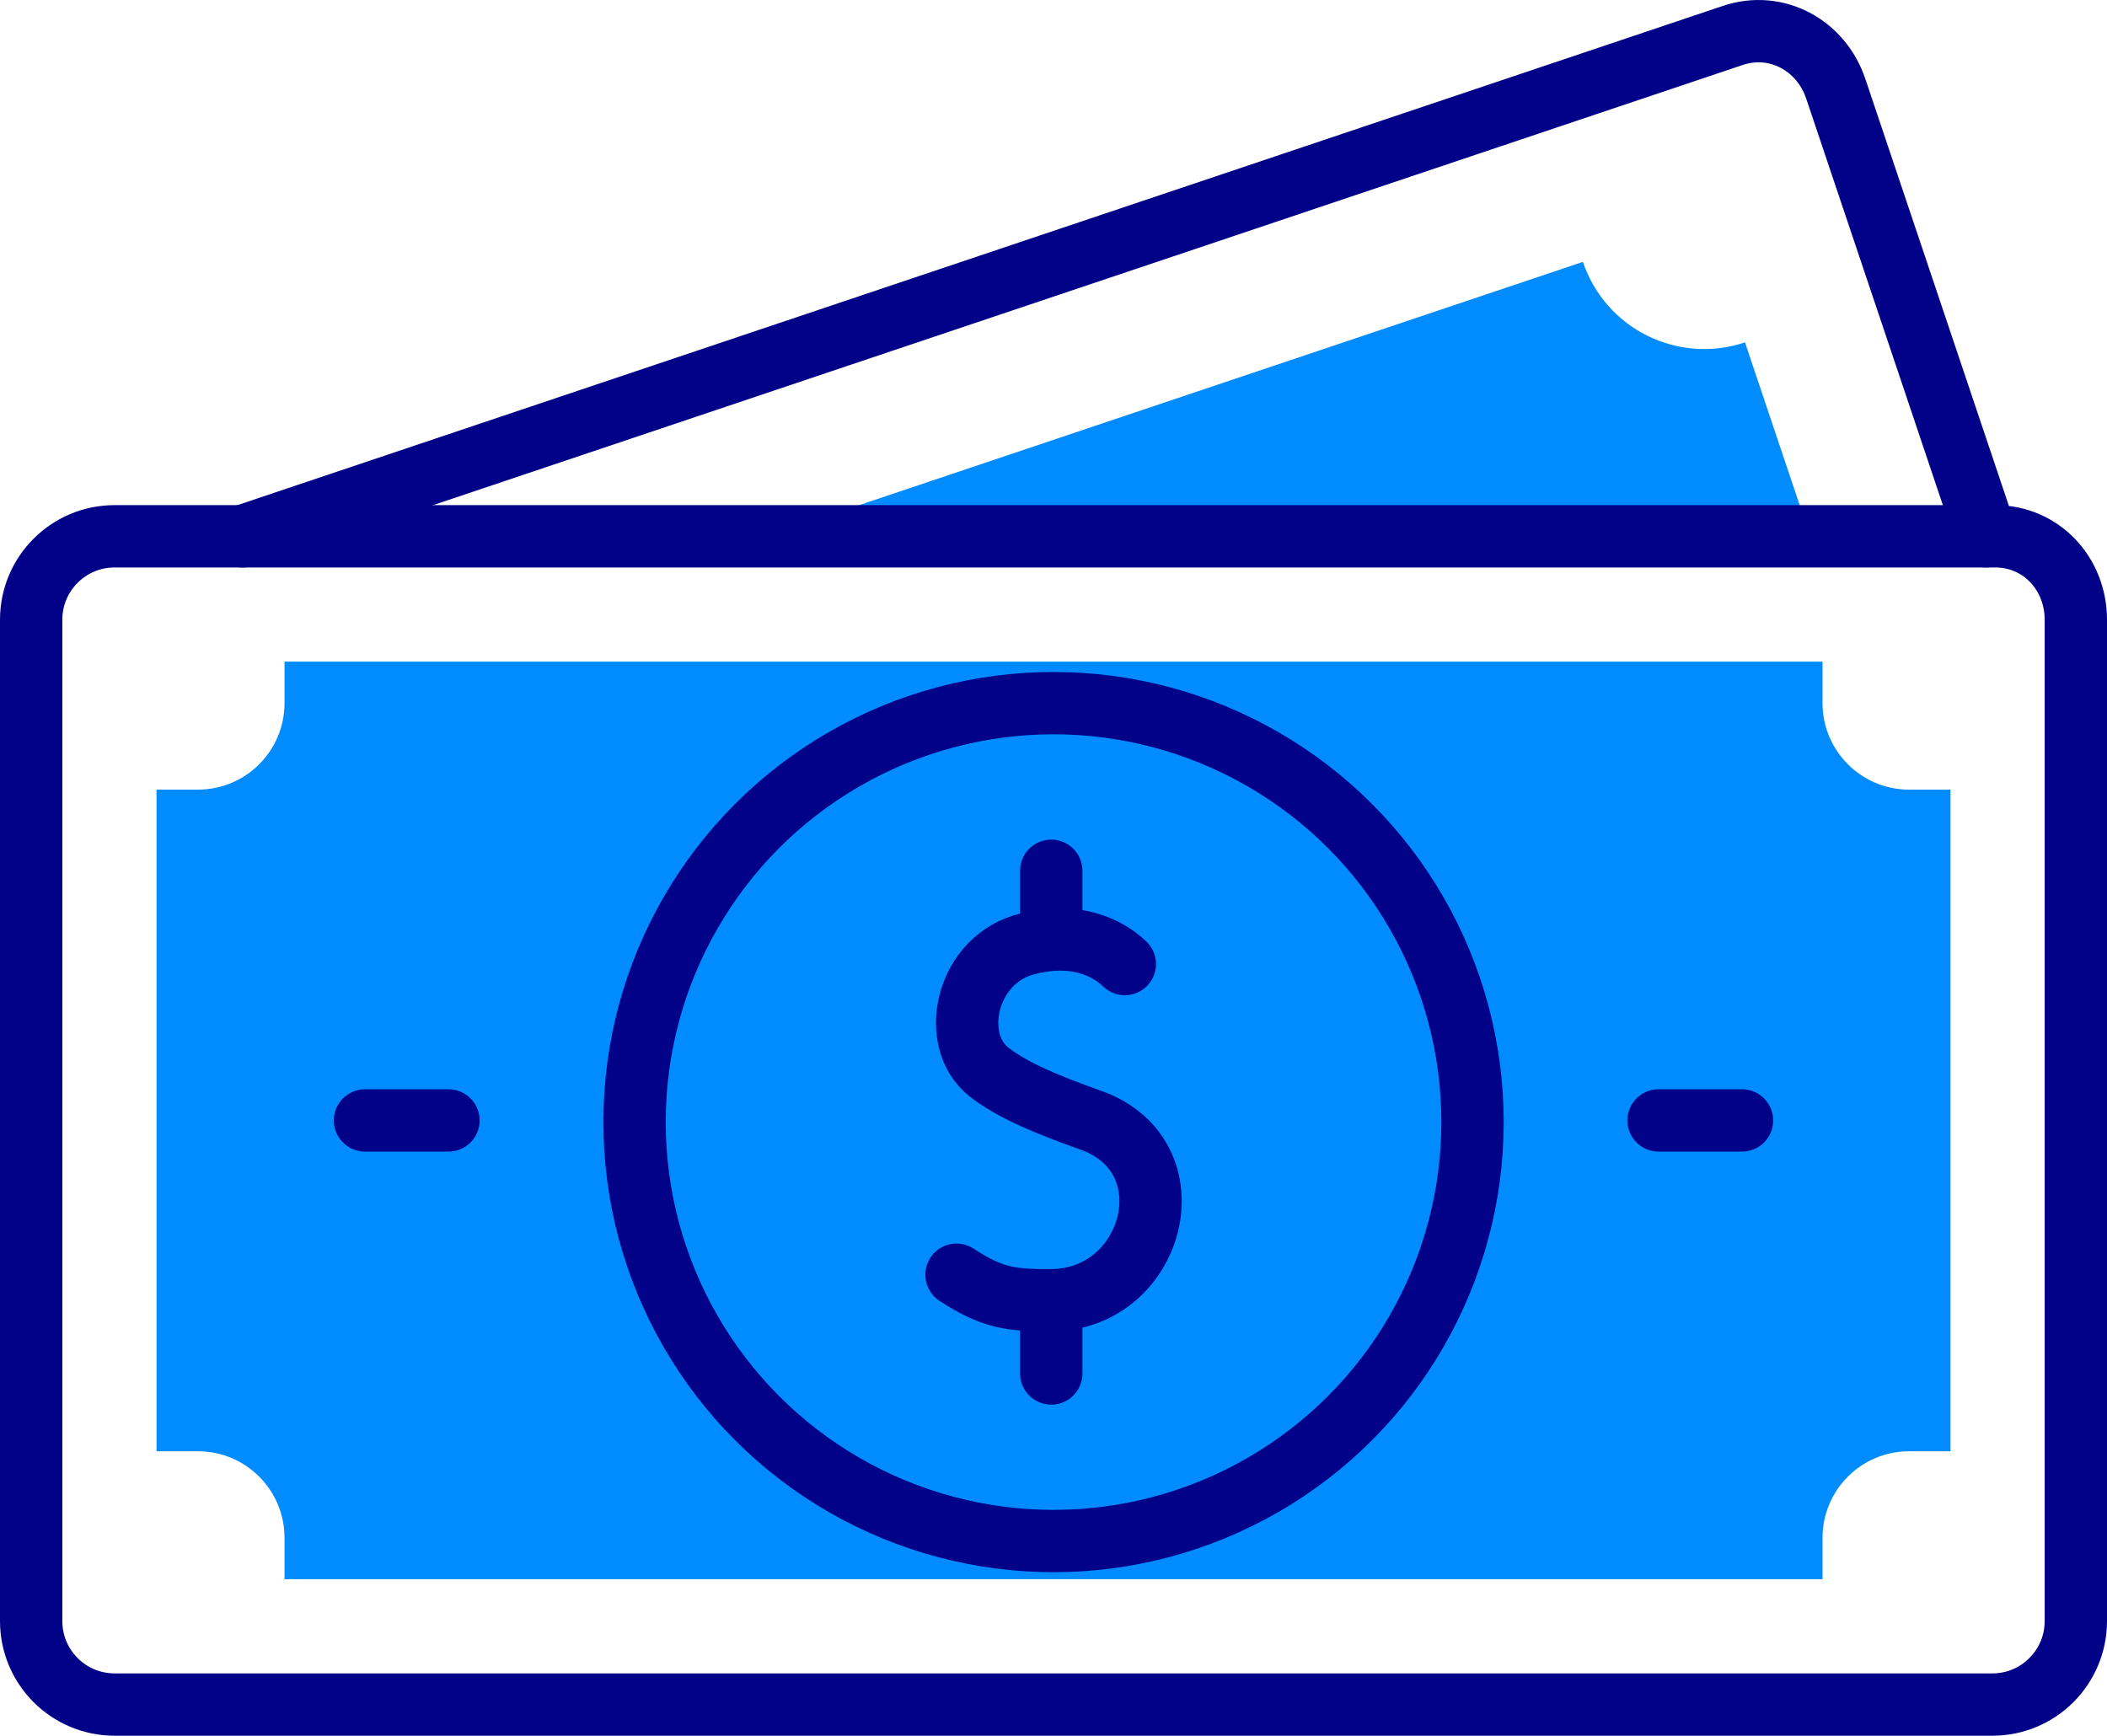
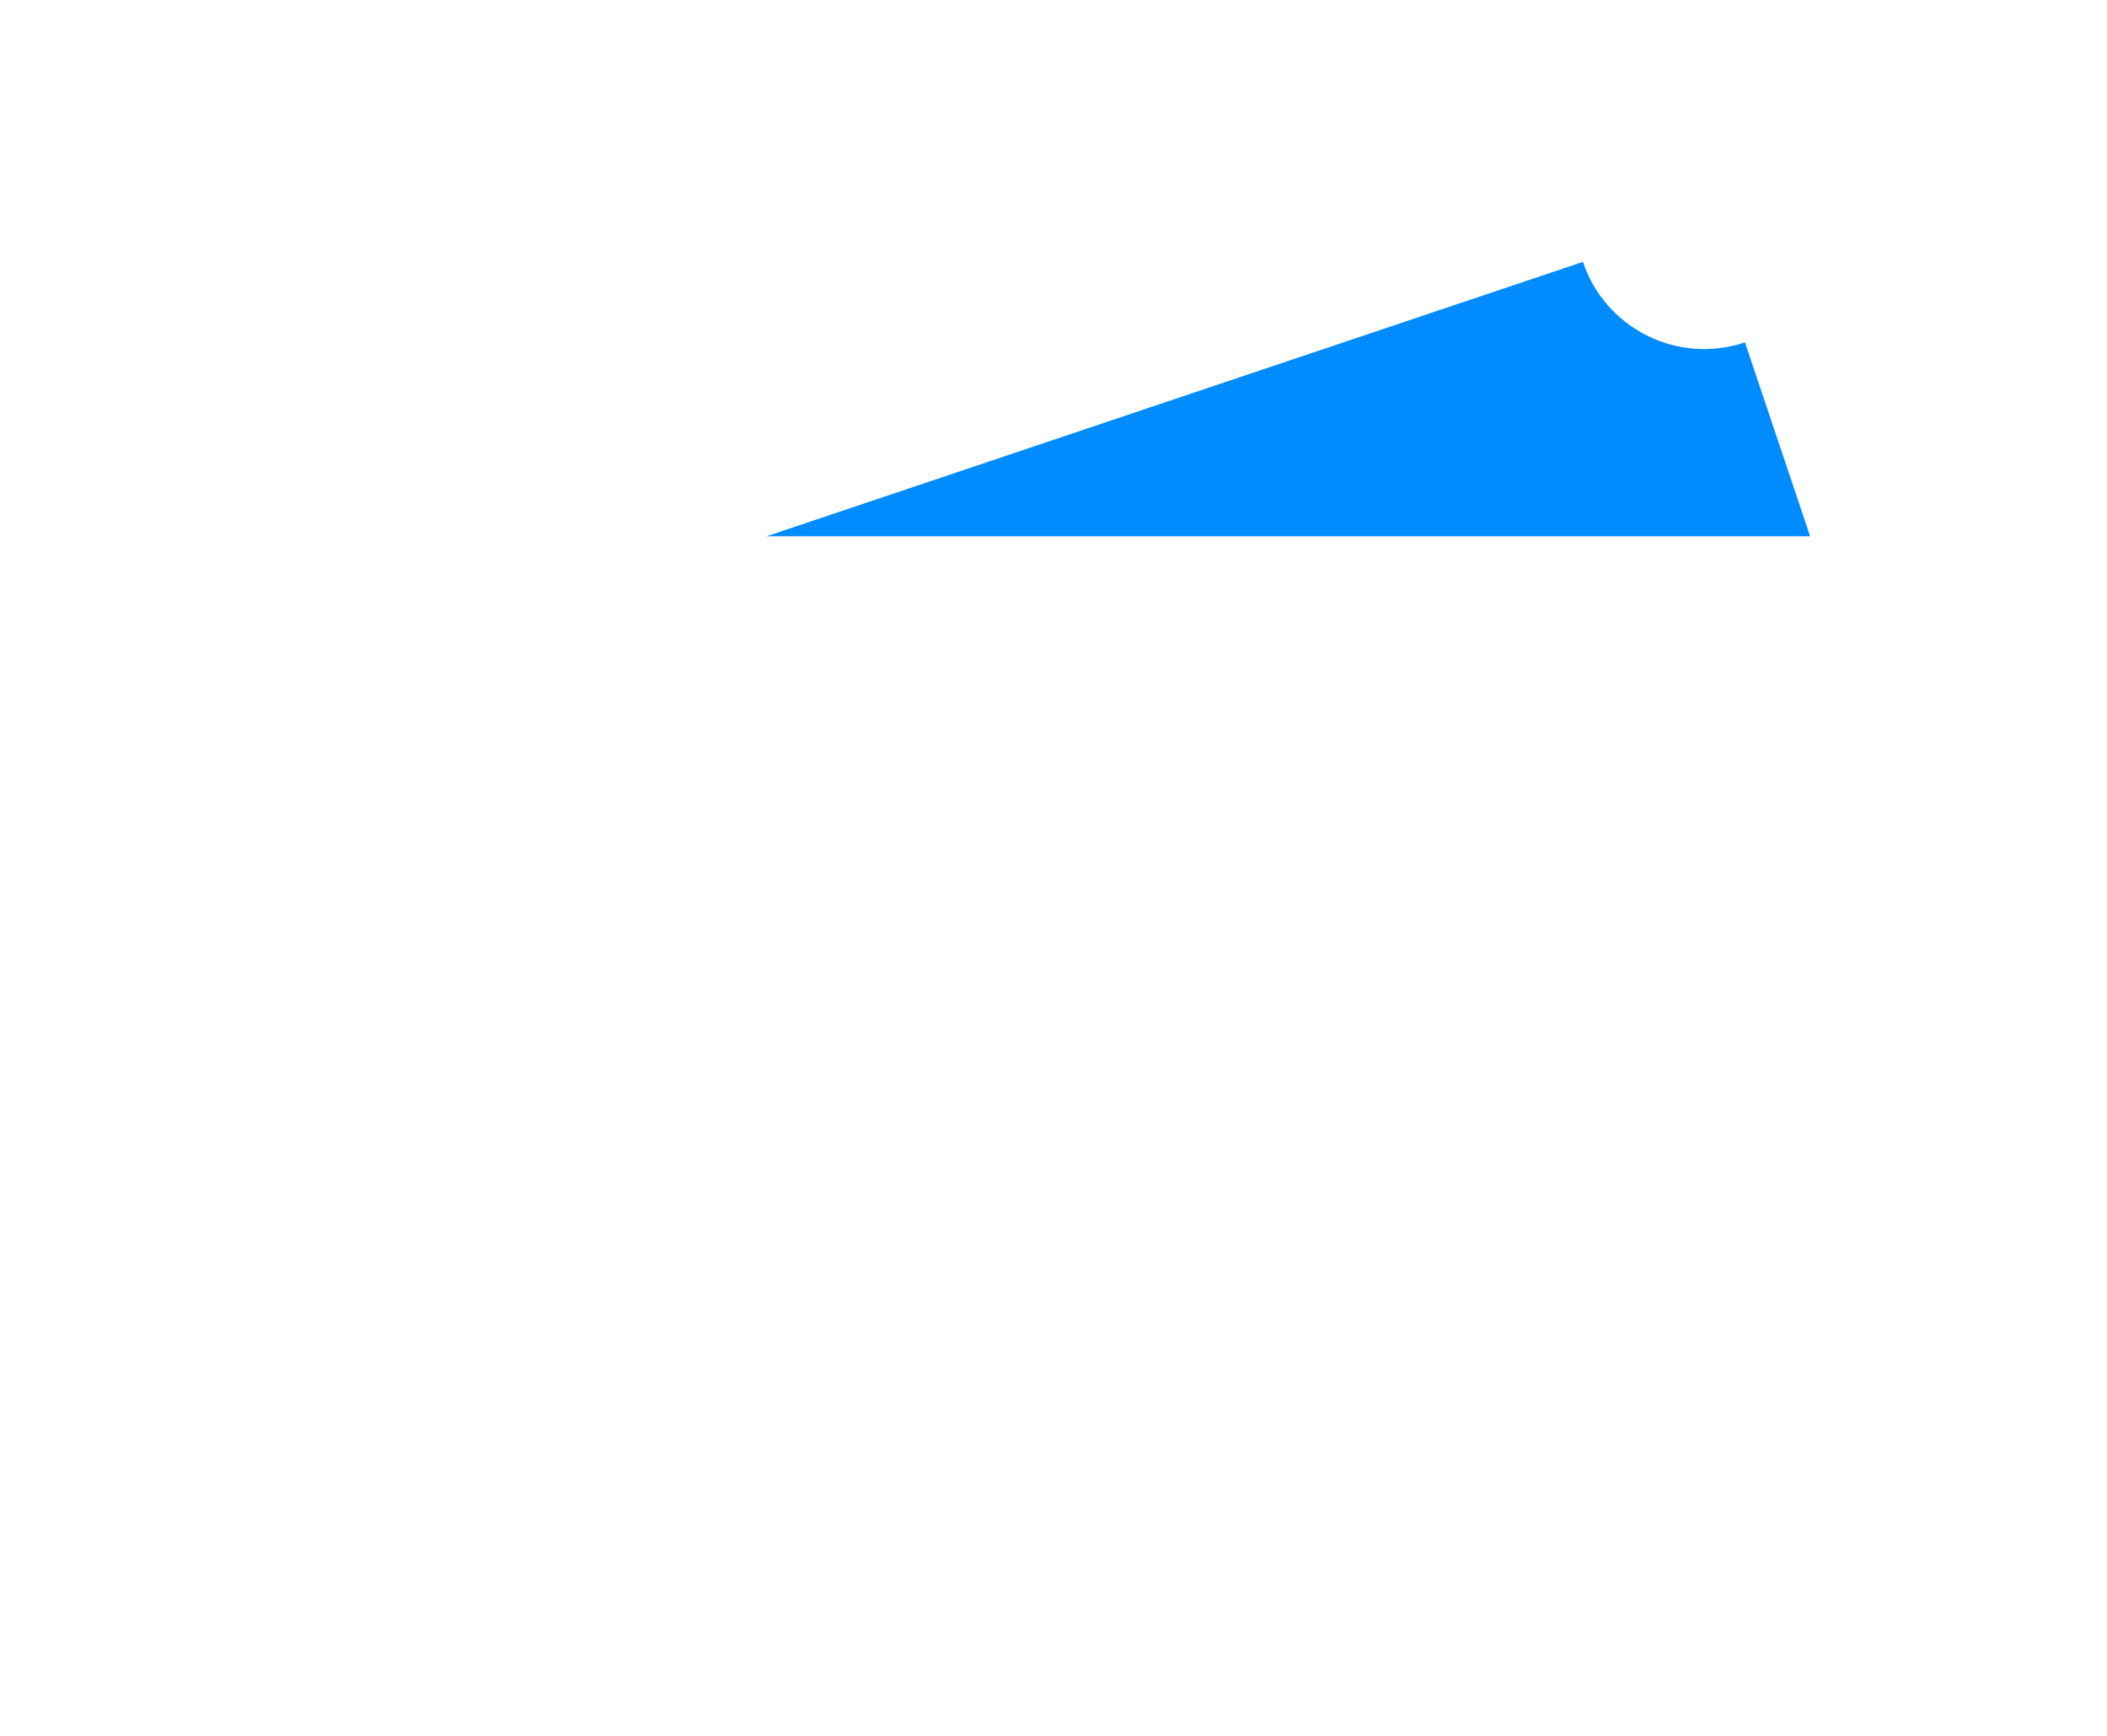
<svg xmlns="http://www.w3.org/2000/svg" id="Layer_1" data-name="Layer 1" viewBox="0 0 507 417.7">
  <defs>
    <style>
      .cls-1 {
        fill: #008cff;
      }

      .cls-2 {
        fill: none;
        stroke: #020288;
        stroke-linecap: round;
        stroke-linejoin: round;
        stroke-width: 15px;
      }
    </style>
  </defs>
-   <path class="cls-1" d="M68.46,380.04v-10c0-11.46-9.33-20.79-20.79-20.79h-10v-159.23h10c11.47,0,20.79-9.33,20.79-20.79v-10h370.09v10c0,11.46,9.33,20.79,20.79,20.79h10v159.23h-10c-11.46,0-20.79,9.33-20.79,20.79v10H68.46Z" />
-   <path class="cls-2" d="M58.36,129.06L416.95,8.53c10.51-3.53,21.27,2.33,24.79,12.84l36.2,107.69" />
  <path class="cls-1" d="M419.89,82.39l15.68,46.67h-251.14l196.46-66.04c5.42,16.12,22.88,24.79,39,19.37Z" />
-   <path class="cls-2" d="M435.57,129.06h44.52c11.09,0,19.41,8.99,19.41,20.08v240.98c0,11.09-8.99,20.08-20.08,20.08H27.58c-11.09,0-20.08-8.99-20.08-20.08v-240.98c0-11.09,8.99-20.08,20.08-20.08h407.99Z" />
-   <circle class="cls-2" cx="253.51" cy="270.03" r="100.82" />
-   <path class="cls-2" d="M270.66,232c-1.51-1.4-9.45-9.04-24.82-4.47-13.72,4.51-17.26,23.08-7.86,30.45,5.39,4.23,13.51,7.71,24.45,11.58,24.48,8.65,15.43,43.18-9.47,43.34-9.72.06-14.26-.55-22.8-6.14M252.96,330.53v-17.64M252.96,226.17v-16.62M399.09,269.63h20.08M87.83,269.63h20.08" />
</svg>